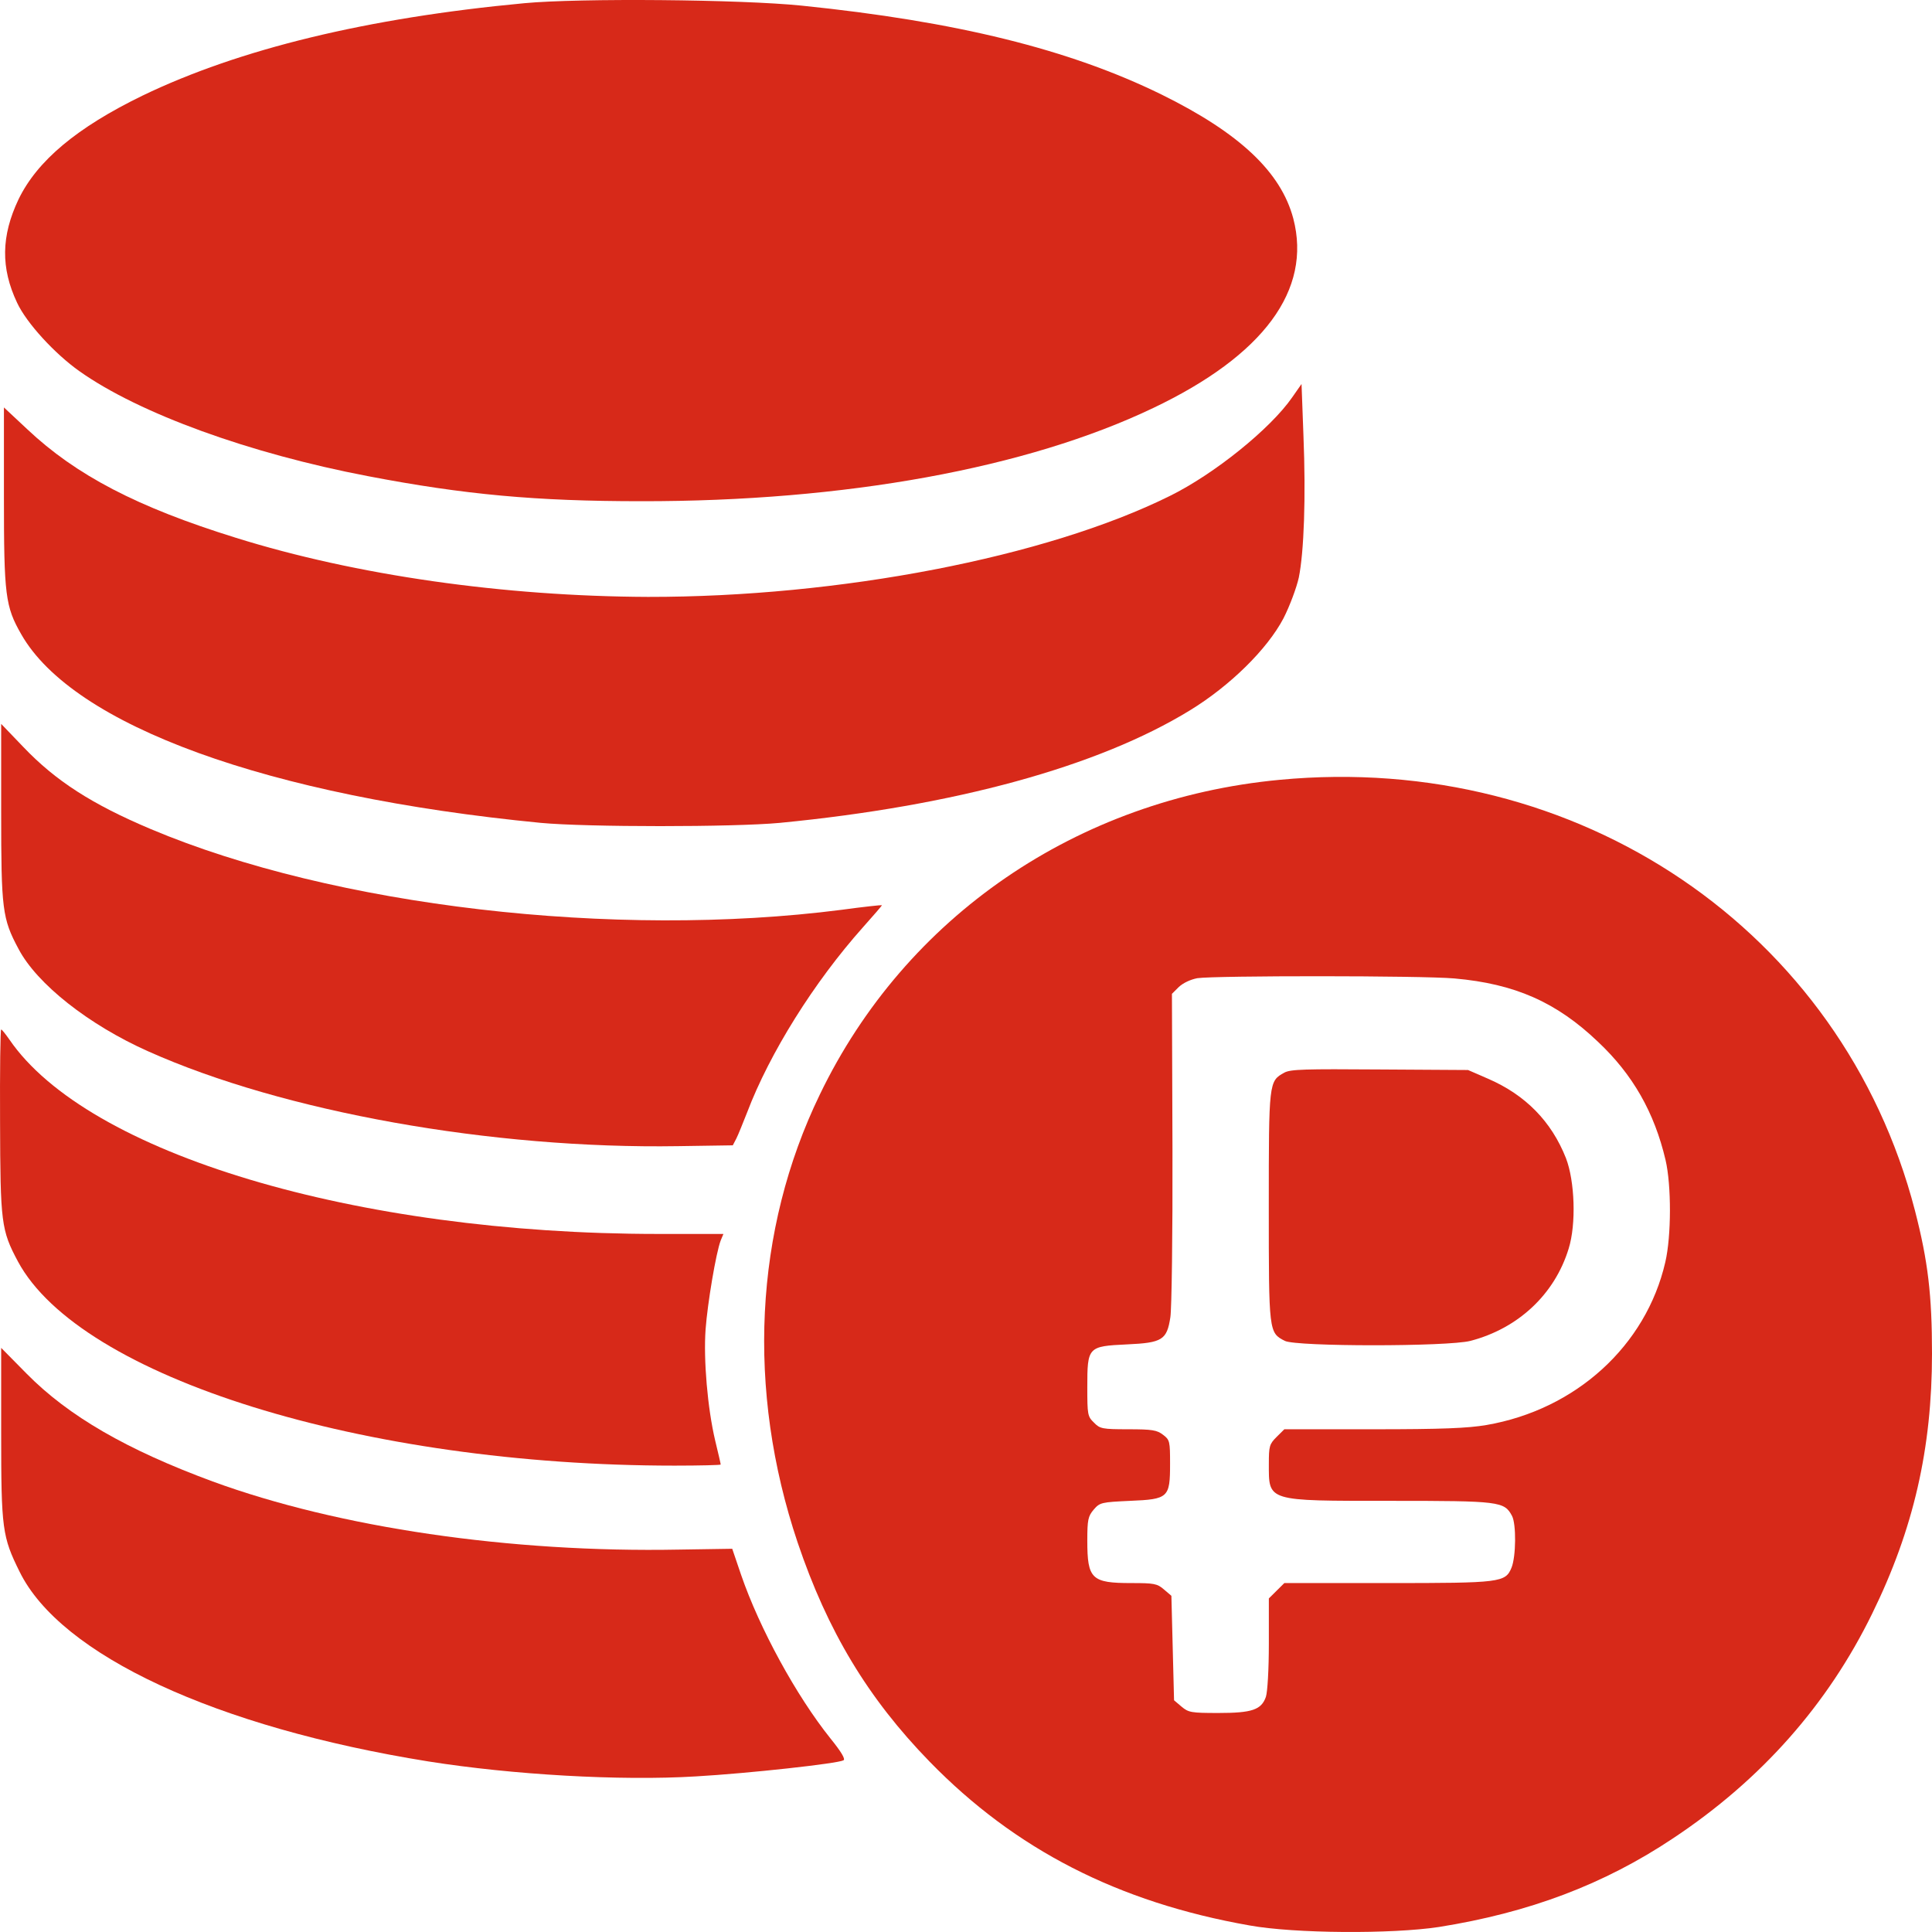
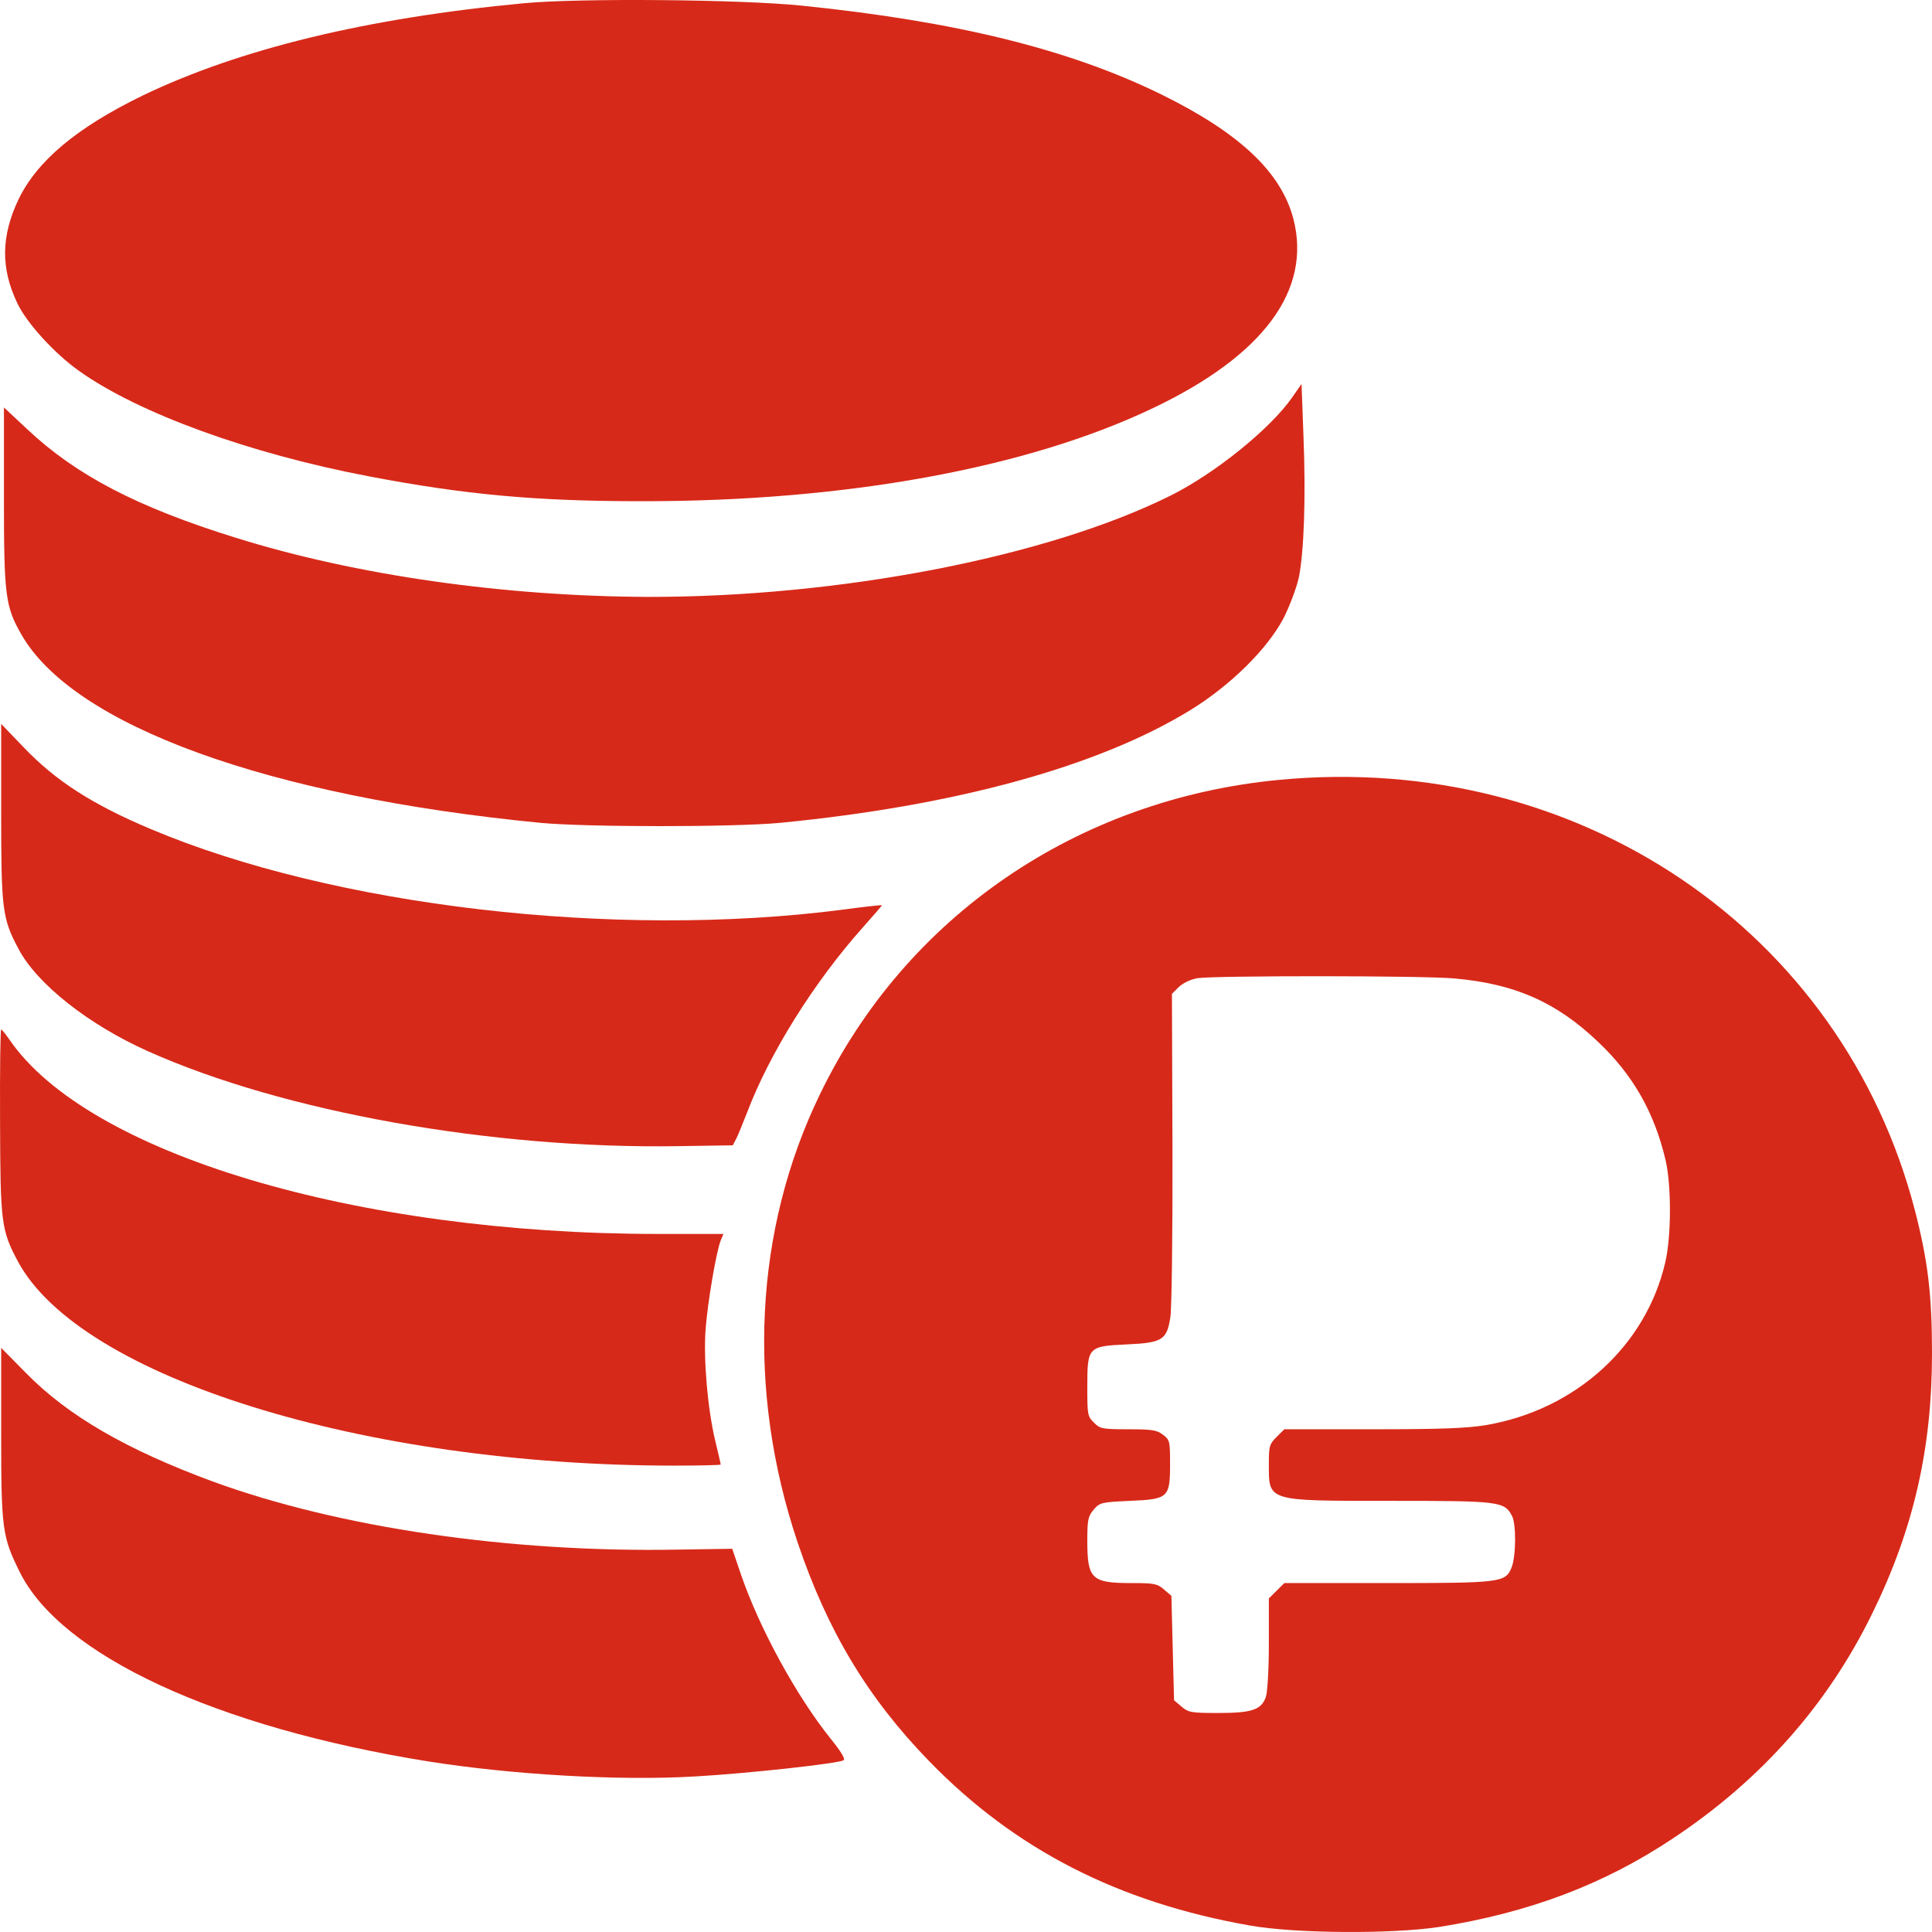
<svg xmlns="http://www.w3.org/2000/svg" width="61" height="61" viewBox="0 0 61 61" fill="none">
  <path d="M16.555 0.101C11.595 0.565 7.555 1.547 4.502 3.018C2.43 4.025 1.173 5.075 0.583 6.298C0.037 7.451 0.019 8.458 0.54 9.559C0.835 10.196 1.728 11.169 2.508 11.72C4.39 13.054 7.875 14.319 11.613 15.033C14.665 15.619 16.936 15.825 20.24 15.825C26.683 15.834 32.431 14.784 36.411 12.882C39.897 11.221 41.423 9.155 40.834 6.9C40.443 5.428 39.134 4.197 36.672 2.984C33.758 1.555 30.194 0.677 25.313 0.178C23.379 -0.02 18.306 -0.063 16.555 0.101Z" fill="#D72919" />
  <path d="M40.799 12.546C40.114 13.535 38.346 14.964 36.932 15.661C33.022 17.598 26.492 18.854 20.457 18.846C15.914 18.828 11.24 18.166 7.442 16.978C4.338 16.014 2.404 15.007 0.861 13.553L0.124 12.864V15.678C0.124 18.794 0.167 19.147 0.67 20.025C2.309 22.908 8.465 25.146 17.076 25.981C18.532 26.118 23.154 26.118 24.619 25.981C30.134 25.447 34.669 24.208 37.574 22.426C38.84 21.651 40.01 20.498 40.522 19.526C40.721 19.138 40.938 18.553 41.008 18.235C41.172 17.426 41.233 15.704 41.155 13.768L41.094 12.124L40.799 12.546Z" fill="#D72919" />
  <path d="M0.037 25.636C0.037 28.717 0.072 29.002 0.583 29.957C1.164 31.067 2.803 32.358 4.676 33.193C8.942 35.104 15.532 36.283 21.411 36.188L23.137 36.162L23.249 35.947C23.31 35.827 23.457 35.456 23.587 35.129C24.298 33.253 25.703 31.007 27.247 29.277C27.585 28.898 27.854 28.588 27.845 28.58C27.836 28.571 27.264 28.631 26.57 28.726C19.399 29.647 10.538 28.614 4.763 26.178C2.907 25.395 1.754 24.655 0.731 23.579L0.037 22.856V25.636Z" fill="#D72919" />
  <path d="M0.002 35.414C0.011 38.607 0.037 38.839 0.566 39.829C2.534 43.487 11.483 46.275 21.298 46.275C22.096 46.275 22.755 46.258 22.755 46.241C22.755 46.215 22.677 45.88 22.581 45.484C22.339 44.459 22.209 42.927 22.278 41.972C22.339 41.146 22.607 39.554 22.755 39.166L22.841 38.96H20.778C11.222 38.96 2.76 36.421 0.297 32.823C0.176 32.651 0.063 32.505 0.037 32.505C0.011 32.505 -0.006 33.813 0.002 35.414Z" fill="#D72919" />
  <path d="M0.037 45.26C0.037 48.272 0.072 48.522 0.618 49.623C1.91 52.257 6.818 54.538 13.52 55.614C16.174 56.035 19.581 56.233 21.975 56.087C23.631 55.992 26.449 55.682 26.631 55.579C26.7 55.545 26.57 55.321 26.215 54.882C25.148 53.548 23.986 51.431 23.397 49.718L23.119 48.9L21.446 48.926C16.104 49.029 10.685 48.229 6.714 46.775C4.008 45.776 2.17 44.718 0.844 43.375L0.037 42.557V45.26Z" fill="#D72919" />
  <path d="M40.399 24.622C34.01 25.225 28.59 28.942 25.884 34.56C23.81 38.839 23.566 43.888 25.184 48.702C26.128 51.498 27.401 53.617 29.348 55.618C32.054 58.397 35.308 60.063 39.447 60.792C40.871 61.051 43.948 61.068 45.431 60.842C48.272 60.39 50.641 59.502 52.832 58.037C55.605 56.195 57.704 53.826 59.112 50.946C60.419 48.283 61 45.73 61 42.74C61 40.89 60.874 39.819 60.461 38.219C58.168 29.378 49.823 23.726 40.399 24.622ZM45.92 30.893C47.825 31.061 49.14 31.638 50.455 32.894C51.551 33.924 52.234 35.121 52.588 36.629C52.773 37.424 52.773 39.023 52.579 39.852C51.972 42.489 49.755 44.507 46.932 44.993C46.342 45.093 45.541 45.127 43.366 45.127H40.551L40.306 45.37C40.079 45.596 40.062 45.663 40.062 46.215C40.062 47.413 39.969 47.387 43.897 47.387C47.362 47.387 47.496 47.404 47.741 47.865C47.876 48.124 47.867 49.146 47.724 49.497C47.53 49.966 47.387 49.983 43.813 49.983H40.551L40.306 50.226L40.062 50.468V51.892C40.062 52.712 40.02 53.416 39.969 53.575C39.826 53.985 39.531 54.085 38.469 54.085C37.609 54.085 37.525 54.069 37.306 53.885L37.069 53.684L37.027 52.034L36.985 50.385L36.749 50.184C36.538 50 36.437 49.983 35.721 49.983C34.465 49.983 34.33 49.857 34.33 48.643C34.33 47.982 34.355 47.873 34.532 47.664C34.726 47.438 34.777 47.429 35.679 47.387C36.892 47.337 36.943 47.287 36.943 46.215C36.943 45.512 36.935 45.462 36.724 45.303C36.53 45.152 36.378 45.127 35.62 45.127C34.802 45.127 34.726 45.11 34.541 44.917C34.338 44.725 34.33 44.658 34.33 43.804C34.33 42.523 34.347 42.506 35.586 42.447C36.699 42.397 36.842 42.305 36.952 41.593C36.994 41.351 37.027 38.956 37.019 36.269L37.002 31.379L37.221 31.161C37.356 31.036 37.584 30.927 37.803 30.885C38.368 30.801 44.883 30.801 45.92 30.893Z" fill="#D72919" />
-   <path d="M40.549 33.868C40.06 34.136 40.06 34.161 40.06 38.102C40.06 42.068 40.06 42.076 40.566 42.336C40.929 42.521 45.71 42.521 46.427 42.336C47.939 41.942 49.088 40.861 49.527 39.427C49.772 38.647 49.721 37.289 49.443 36.568C48.986 35.41 48.167 34.572 46.985 34.06L46.351 33.784L43.564 33.767C41.2 33.75 40.744 33.759 40.549 33.868Z" fill="#D72919" />
</svg>